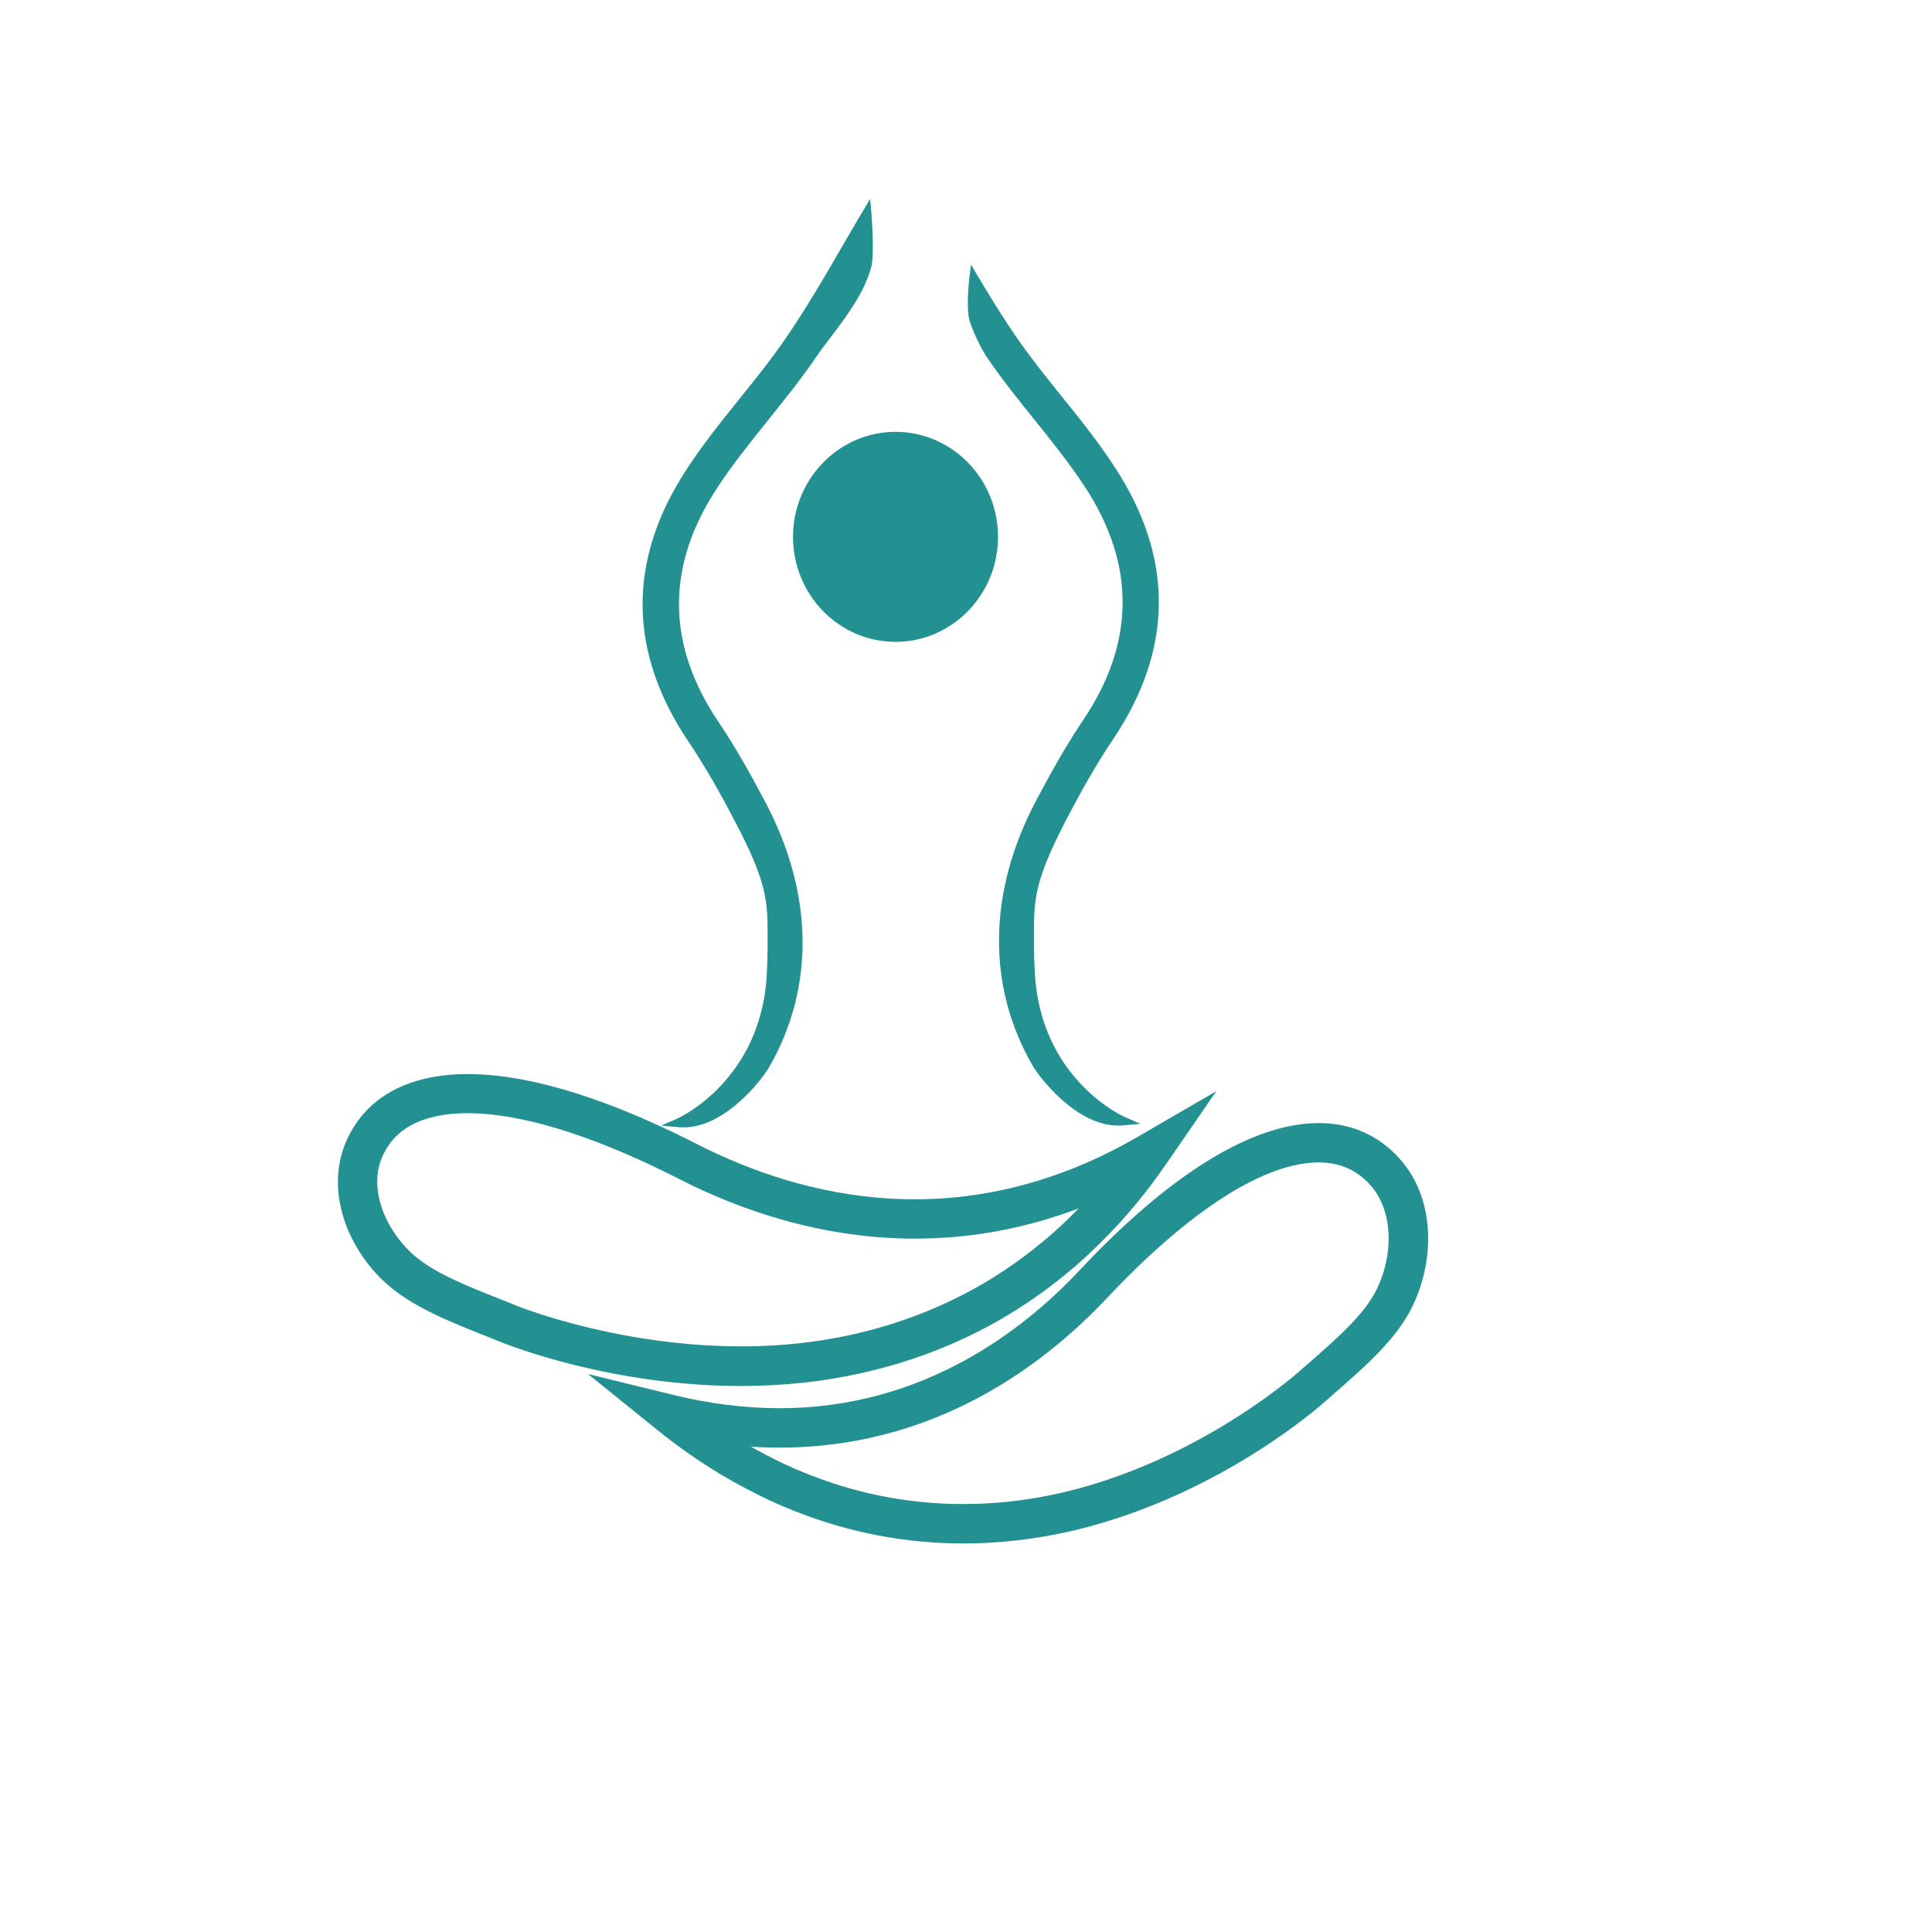
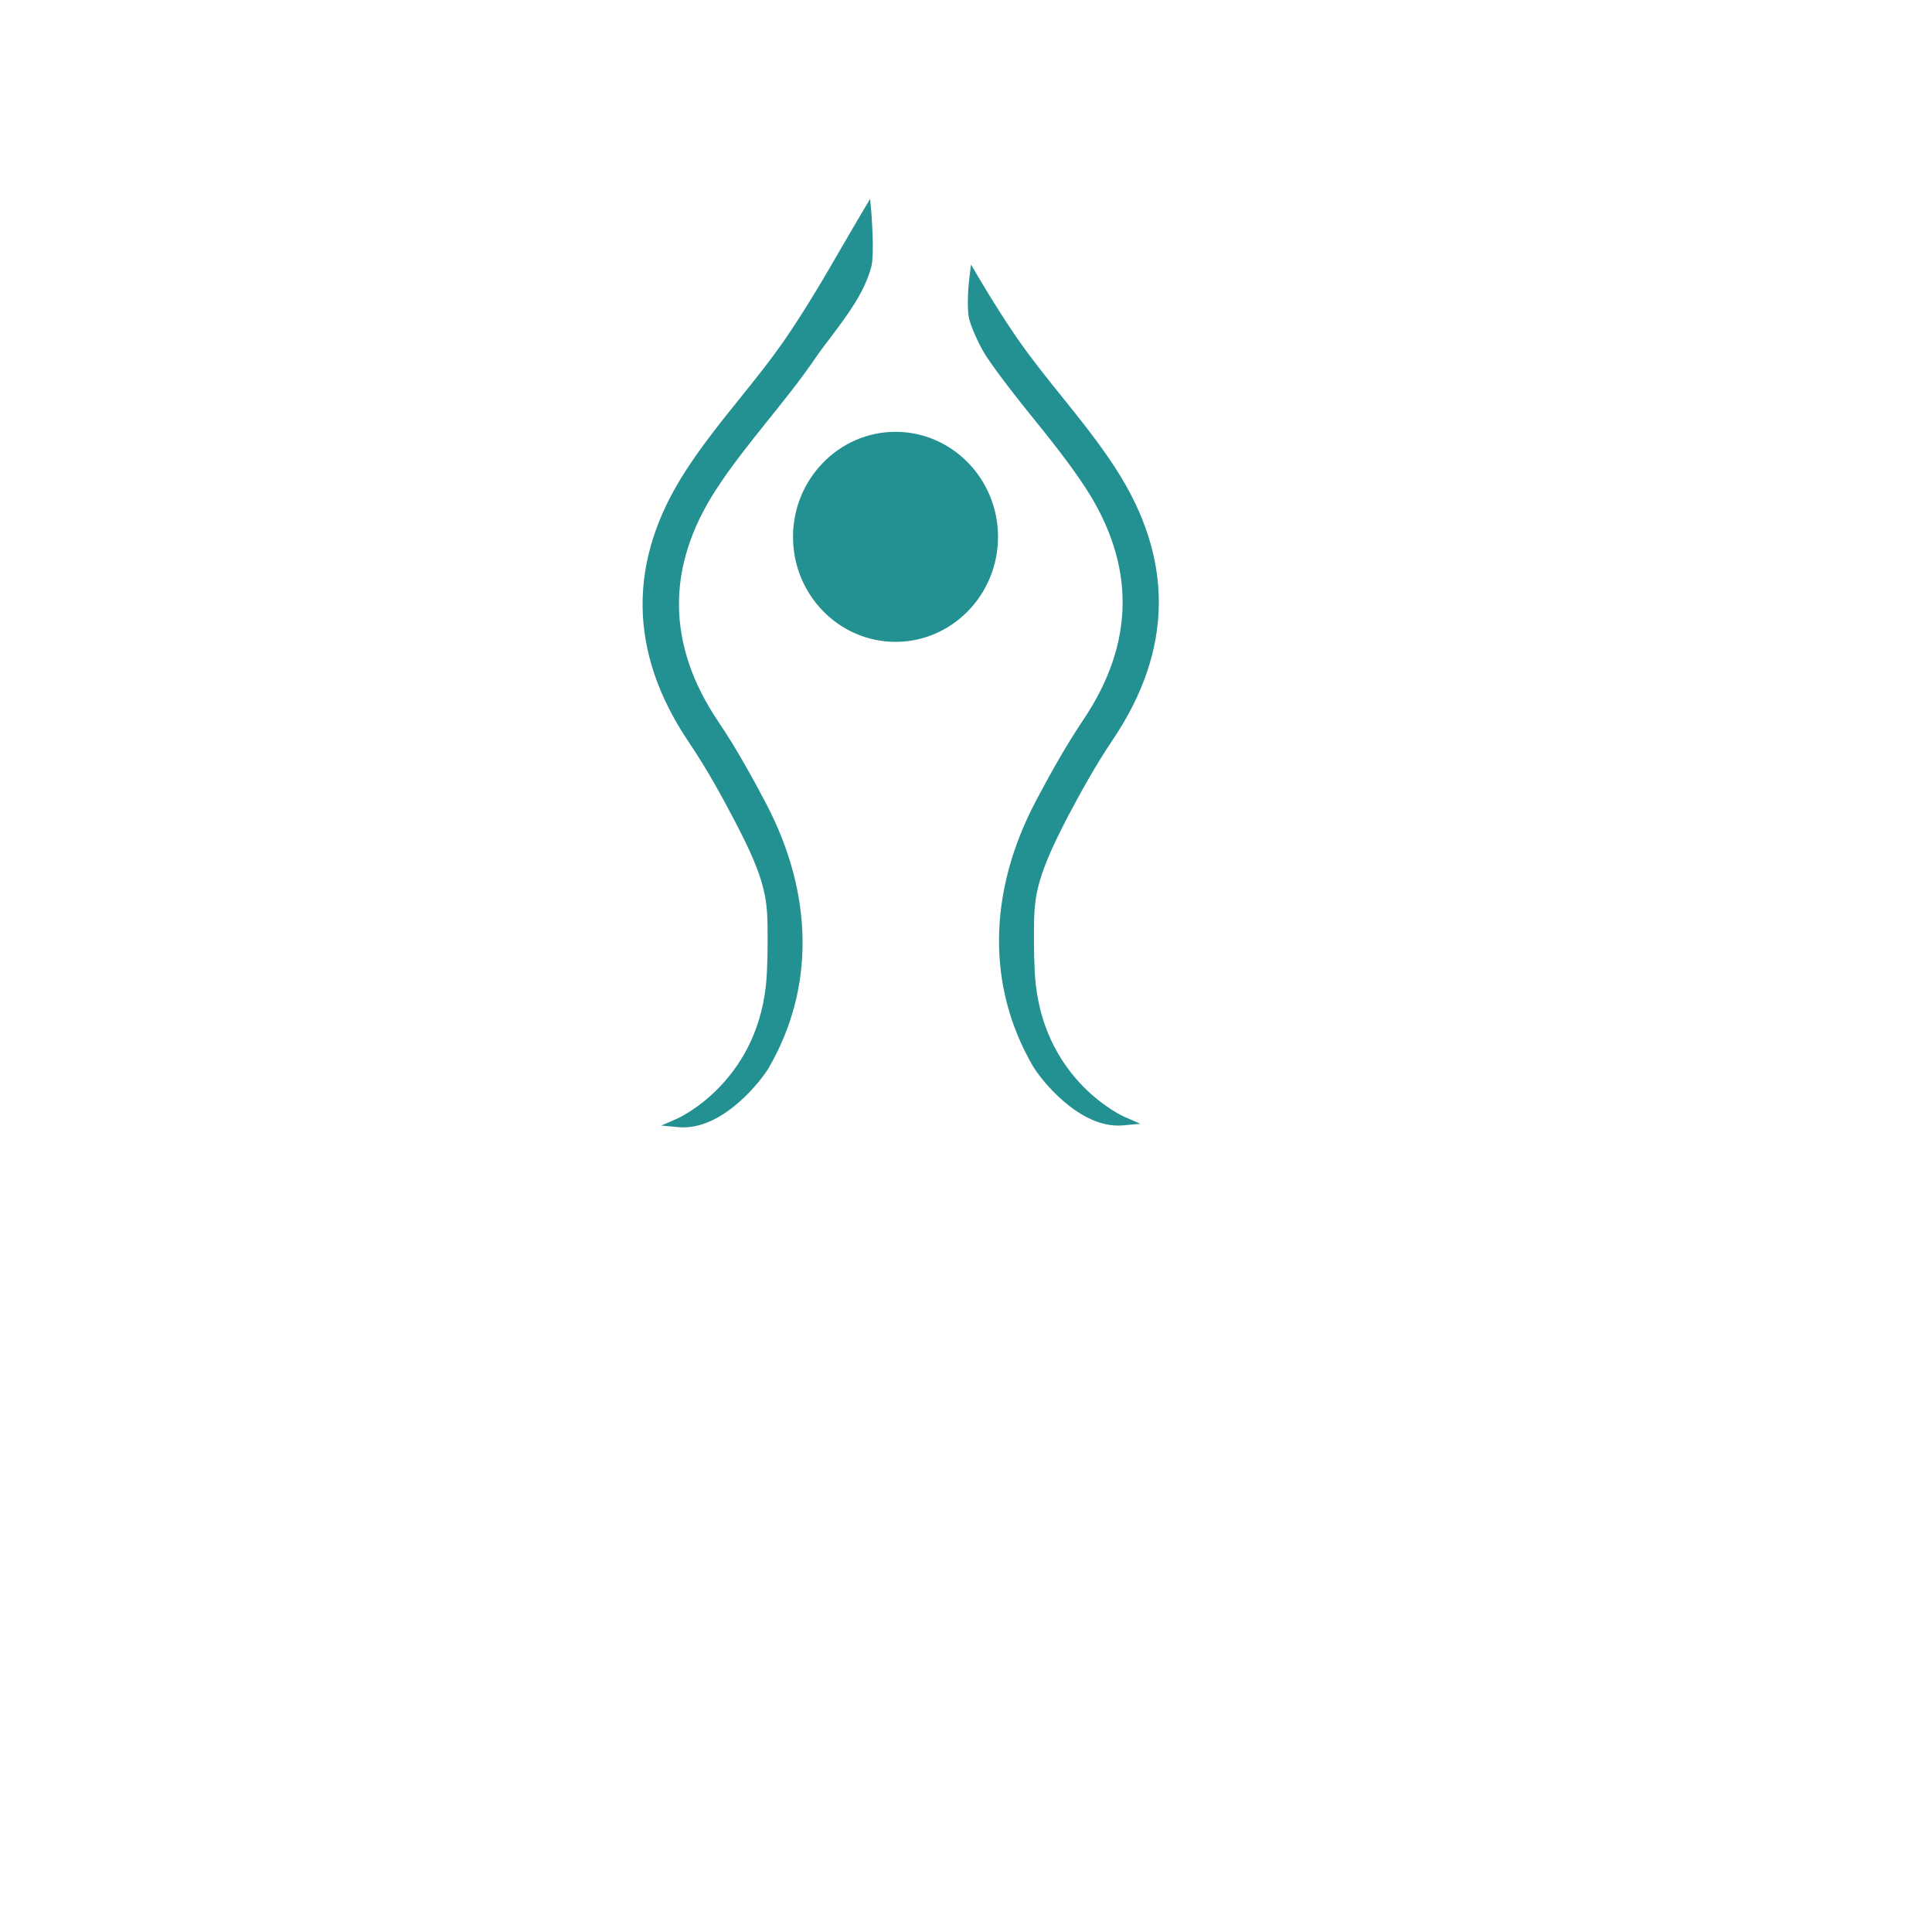
<svg xmlns="http://www.w3.org/2000/svg" version="1.1" id="Capa_1" x="0px" y="0px" viewBox="0 0 1080 1080" style="enable-background:new 0 0 1080 1080;" xml:space="preserve">
  <style type="text/css">
	.st0{fill:#239092;}
	.st1{fill:#239092;stroke:#239092;stroke-width:3;stroke-miterlimit:10;}
	.st2{fill:#FDFFFF;}
	.st3{fill:#009193;}
	.st4{fill:#FFFFFF;}
	.st5{fill:#009193;stroke:#239092;stroke-width:6;stroke-miterlimit:10;}
	.st6{fill:#FFFFFF;stroke:#239092;stroke-width:3;stroke-miterlimit:10;}
</style>
  <g>
    <g>
      <g>
-         <path class="st0" d="M637.2,634.8c-98.9,57.9-189.2,34.5-247.5,4.8c-68.2-34.8-123.4-46.8-159.5-34.5c-16.6,5.6-28.6,16-35.8,31     c-14.2,29.7,1,64.3,23.5,83.1c14.3,12,33.7,19.7,54.3,27.9c1.7,0.7,3.5,1.4,5.2,2.1l1.7,0.7c6.3,2.5,63.3,24.9,135.2,24.9     c6,0,11.9-0.2,17.8-0.5c41.4-2.2,102.5-13.9,158.5-57.9c8.4-6.5,16.2-13.4,23.8-20.9c13.6-13.3,26.2-28.4,37.5-44.8l28-40.7     L637.2,634.8z M603,675.5c-1.4,1.4-2.8,2.8-4.2,4.2c-6.9,6.9-14.1,13.2-21.8,19.2c-51.5,40.4-107.9,51.3-146.1,53.3     c-70.9,3.7-130.9-17.9-142.2-22.3l-1.6-0.7c-2-0.8-3.9-1.6-5.8-2.3l-1-0.4c-19.7-7.8-36.8-14.6-48.3-24.3     c-15.5-13-27.1-37.4-17.8-56.7c4.6-9.6,12.1-16,23-19.7c30-10.1,80.6,1.7,142.5,33.3c33.7,17.2,79.3,33.3,131.8,33.3     C540.2,692.4,571,687.6,603,675.5z" />
-       </g>
+         </g>
    </g>
    <g>
      <g>
        <path class="st0" d="M487,149.4c-3.9,14.3-13.3,26.7-22.3,38.7c-3.2,4.2-6.5,8.5-9.4,12.8c-8.2,12-17.8,23.8-26.2,34.3     c-10,12.5-20.3,25.3-28.7,38.3c-28.2,43.3-27.8,87,1.2,130c10.4,15.4,19.2,31.6,26.5,45.4c26.8,51,27.4,103.5,1.7,147.9     c-4,6.9-24.5,33.4-47.7,33.4c-0.9,0-1.8,0-2.7-0.1l-9.8-0.9l9-3.9c0.4-0.2,43.4-19.4,49.5-74c1-8.9,1-21.8,1-26.7     c0-21.1,0-30.8-18.7-66.3c-7-13.4-15.6-29-25.4-43.5c-33.9-50.3-34.4-101.5-1.4-152.1c9-13.9,19.6-27.1,29.9-39.9     c8.7-10.8,17.6-21.9,25.3-33.1c11.7-17,22.2-35,32.3-52.5l0.3-0.5c3.6-6.2,7.3-12.6,11-18.8l4-6.7l0.7,7.7     C487.1,119.8,489,141.9,487,149.4z" />
      </g>
      <g>
        <path class="st0" d="M628.5,624.3l9,3.9l-9.8,0.9c-0.9,0.1-1.8,0.1-2.7,0.1c-23.2,0-43.7-26.5-47.7-33.4     c-25.7-44.4-25.1-97,1.7-147.9c7.3-13.8,16.1-29.9,26.5-45.4c29-43,29.4-86.7,1.2-130c-8.5-13-18.7-25.8-28.7-38.2     c-8.5-10.5-18-22.4-26.2-34.4c-3.3-4.8-8.1-14.9-9.8-20.7c-2.1-7.3-0.2-23.3-0.1-24l0.9-7.3l3.7,6.3     c8.2,13.8,15.1,24.7,21.7,34.3c7.7,11.2,16.6,22.3,25.3,33.1c10.3,12.8,20.9,26,29.9,39.9c33,50.7,32.5,101.8-1.4,152.1     c-9.8,14.5-18.3,30.1-25.4,43.5C578,492.9,578,502.5,578,523.6c0,4.9,0,17.9,1,26.7C585.1,605,628.1,624.1,628.5,624.3z" />
      </g>
    </g>
    <g>
      <path class="st0" d="M557.9,300.1c0,32.4-25.7,58.7-57.3,58.7c-31.6,0-57.3-26.3-57.3-58.7c0-32.3,25.7-58.7,57.3-58.7    C532.2,241.4,557.9,267.7,557.9,300.1L557.9,300.1z" />
    </g>
    <g>
      <g>
-         <path class="st0" d="M782,647.3c-11.7-12.8-26.7-19.4-44.4-19.5h-0.4c-37,0-83.2,28.4-133.6,82.2c-33,35.2-89,77.2-167.8,77.2     c-19.2,0-39.2-2.5-59.3-7.4l-47.8-11.7l38.3,30.9c15.7,12.7,32,23.6,48.7,32.4c9.4,5.1,18.8,9.5,28.5,13.3     c30.2,12,61.9,18.1,94.3,18.1c23.4,0,46.9-3.2,69.9-9.3c74.8-20.1,126.8-65.1,132.5-70.2l1.5-1.3l0.1-0.1     c1.3-1.1,2.5-2.2,3.7-3.3l0.2-0.1c16.3-14.3,31.6-27.7,40.8-43.8C801.5,709.7,804.3,671.6,782,647.3z M737.1,649.8h0.3     c11.5,0.1,20.8,4.1,28.3,12.3c15,16.4,12.4,44,2.3,61.6c-7.4,12.9-20.8,24.6-36.3,38.2c-1.8,1.6-3.6,3.1-5.4,4.7l-1.3,1.1     l-0.2,0.2c-9.4,8-57,46.7-122.3,64.3c-35.5,9.6-90.4,15.9-150.5-8c-9-3.5-17.5-7.5-26.2-12.2c-2-1.1-4-2.2-6-3.3     c94.2,6,160.4-41.9,199.6-83.7C665.1,676.5,706.9,649.8,737.1,649.8z" />
-       </g>
+         </g>
    </g>
  </g>
</svg>